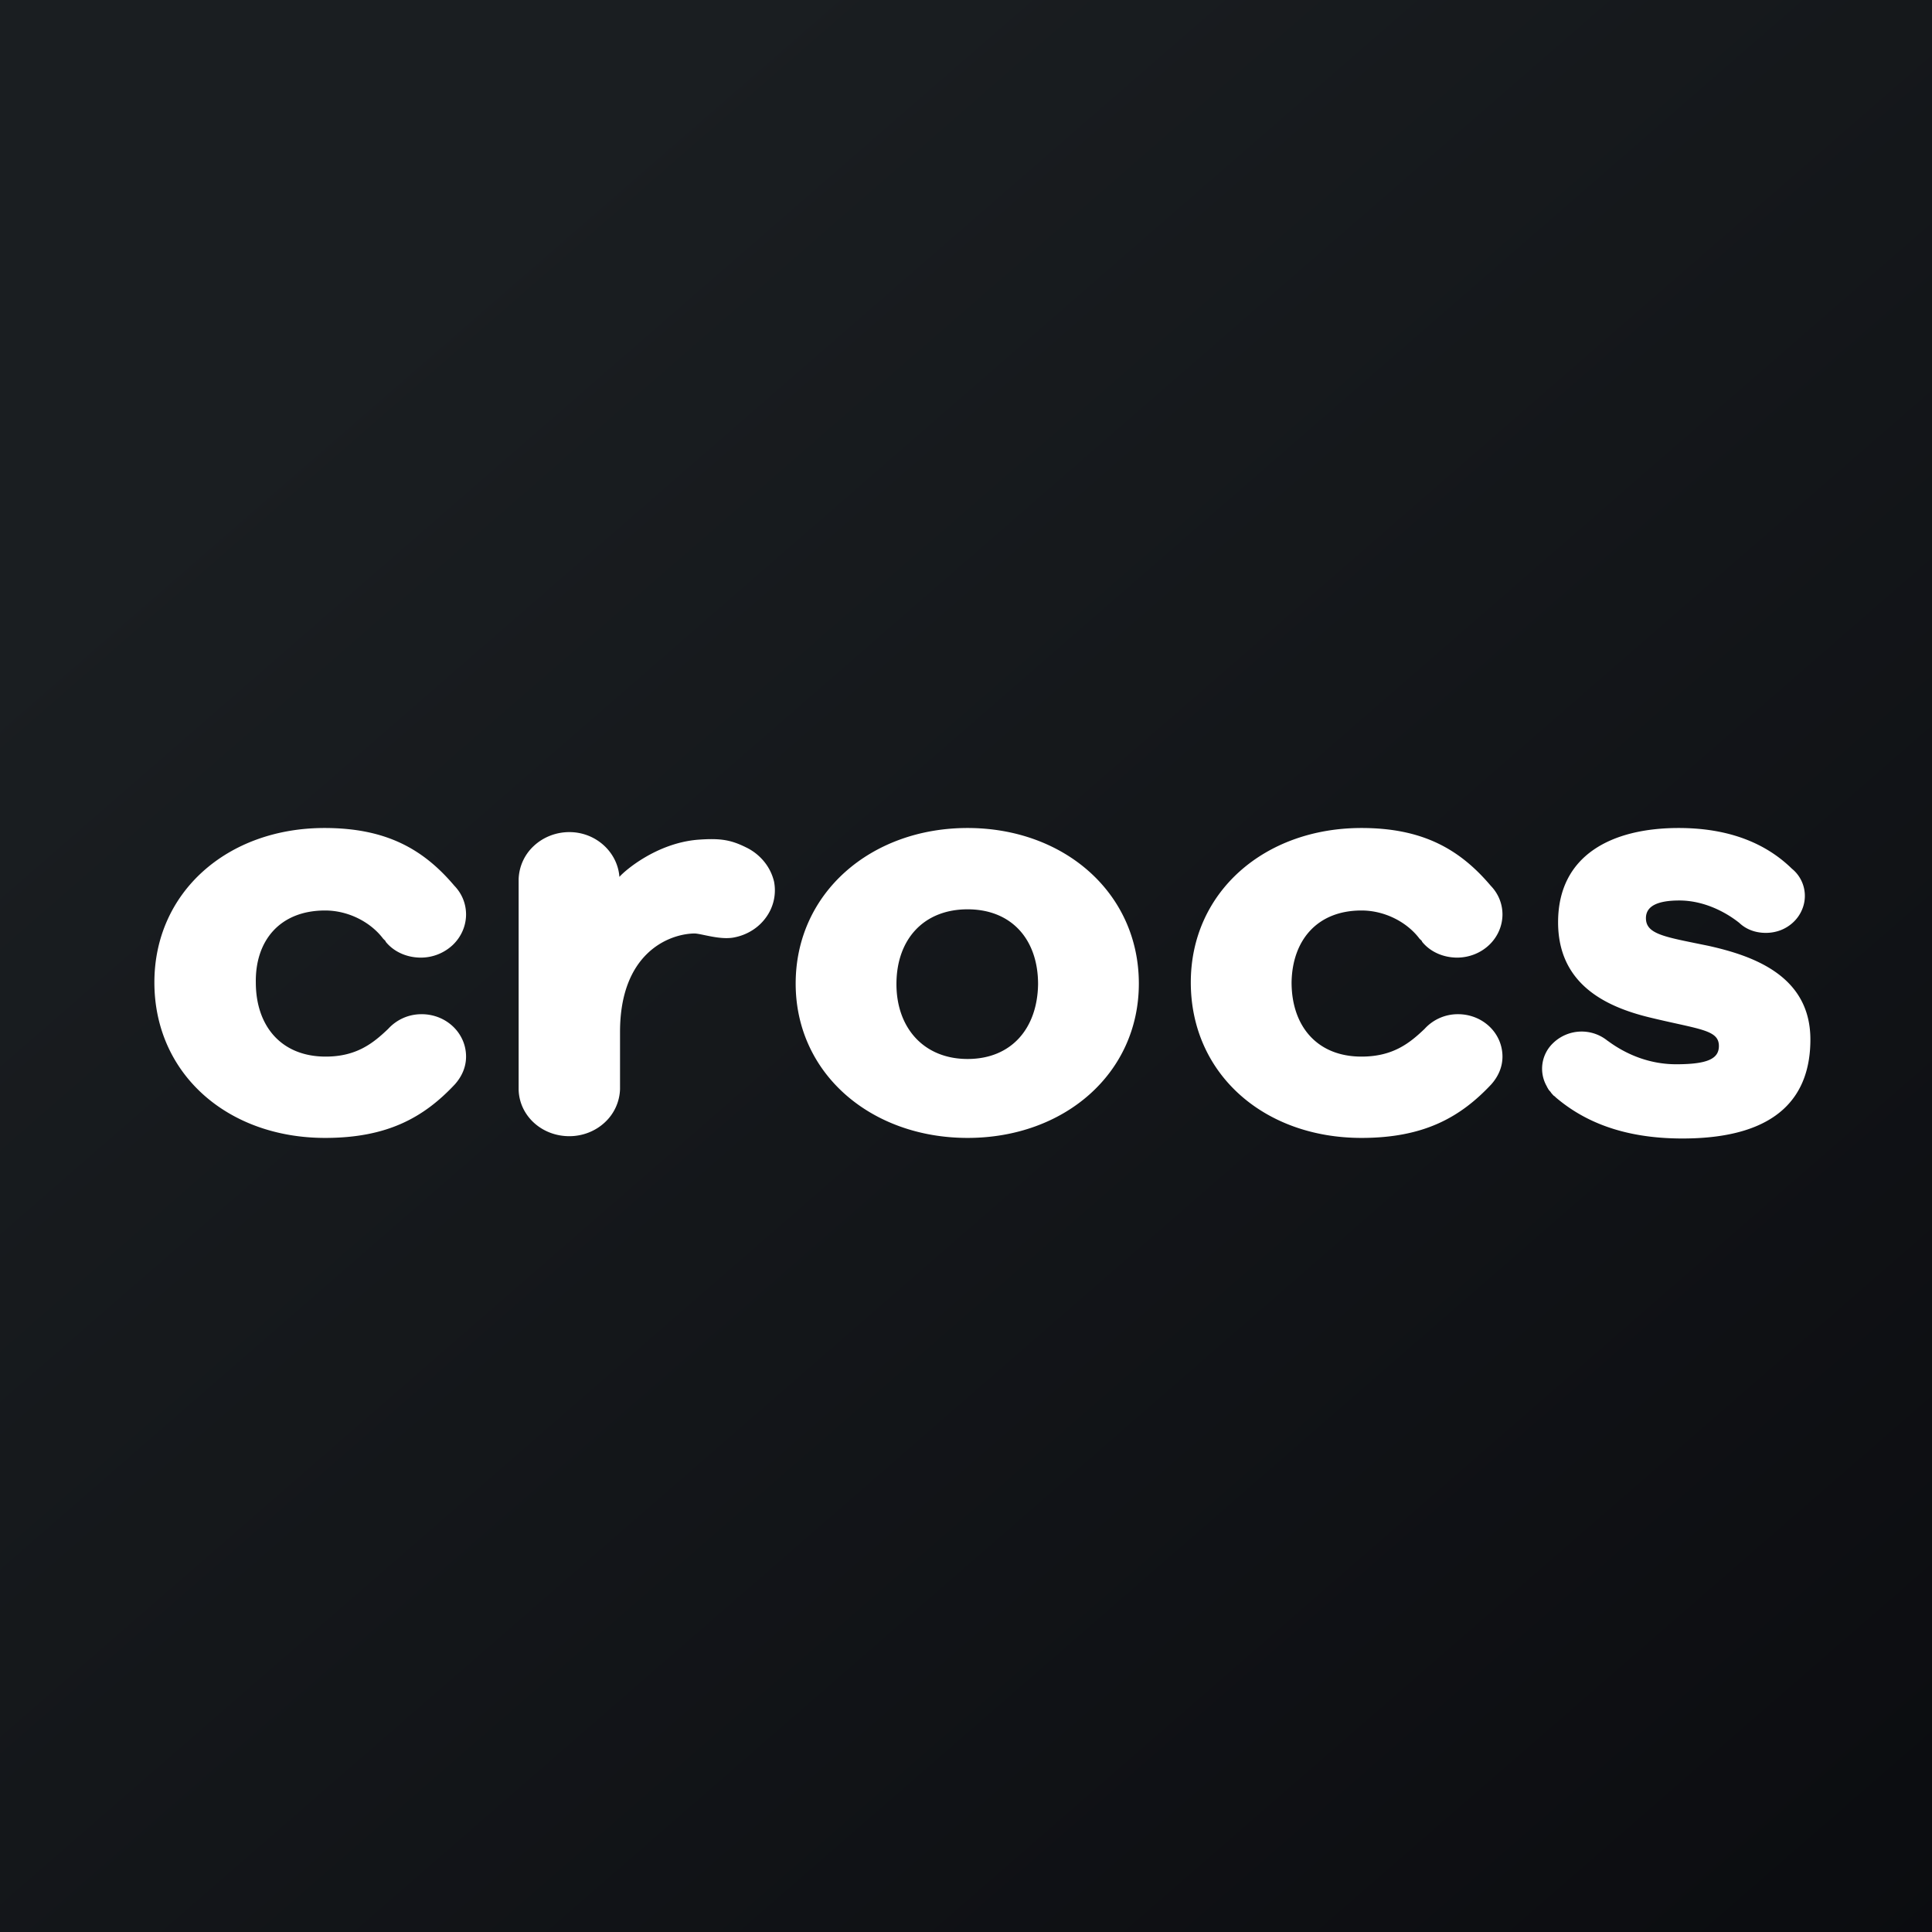
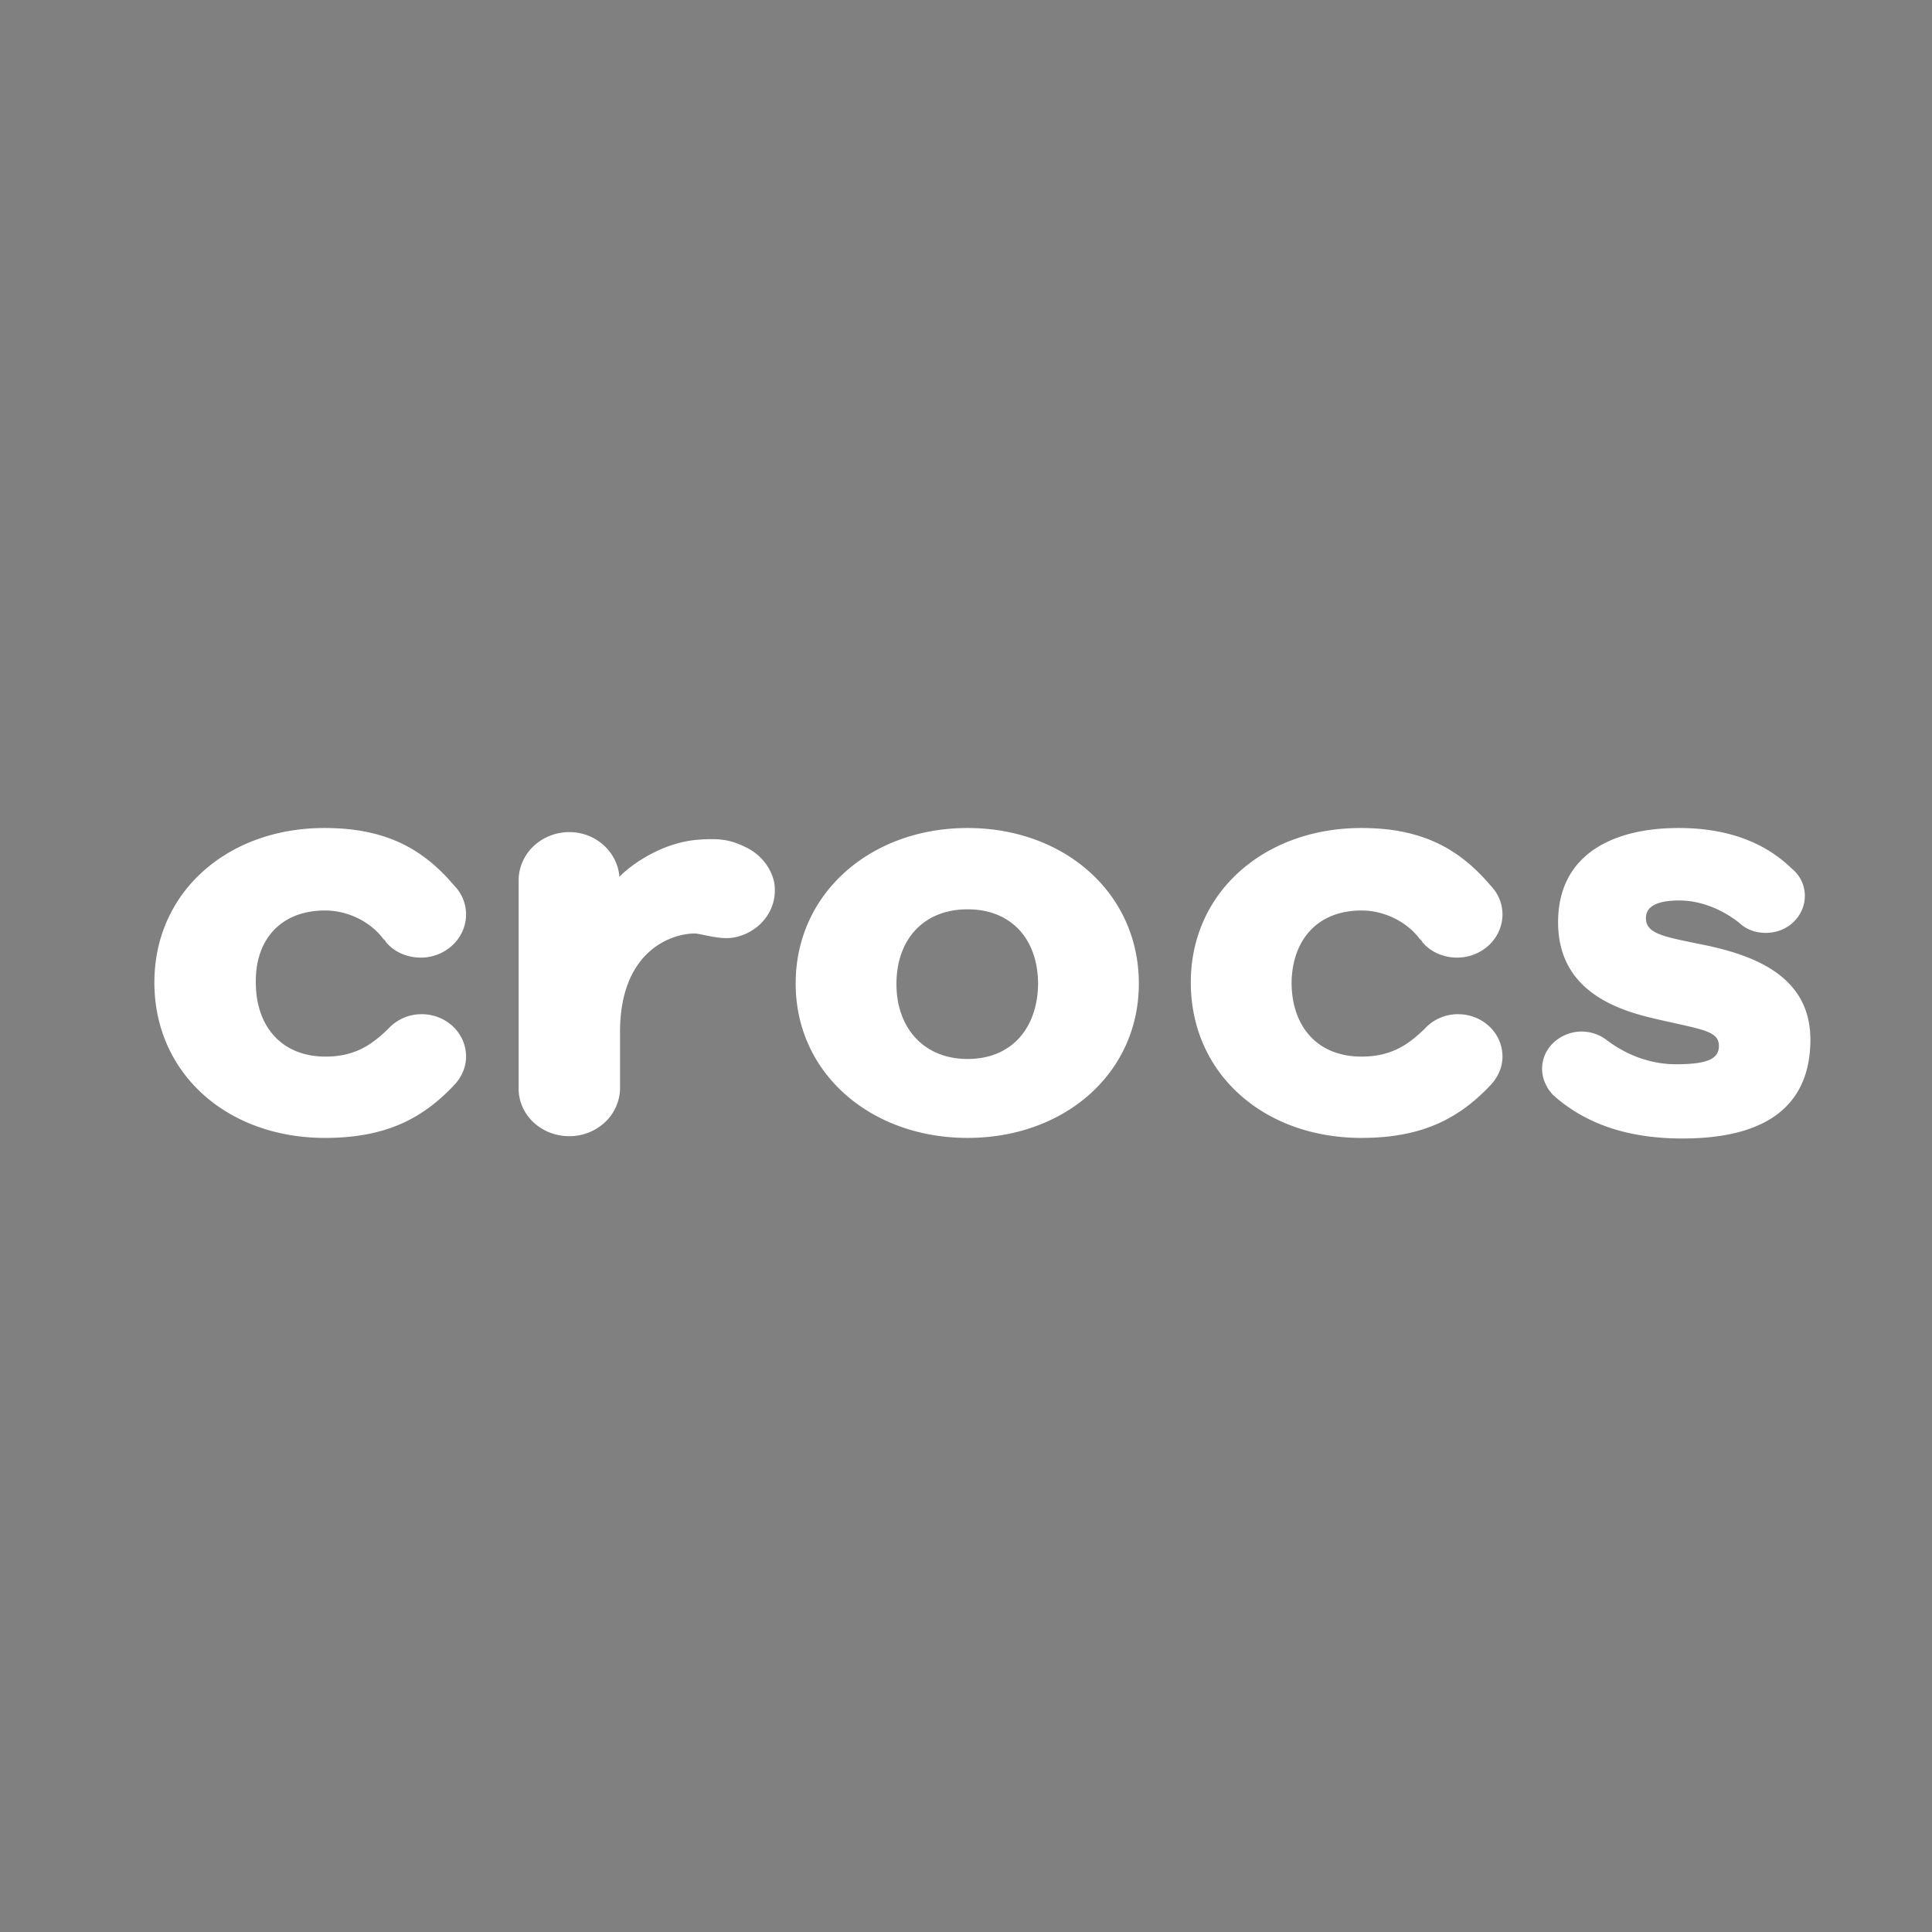
<svg xmlns="http://www.w3.org/2000/svg" width="56" height="56">
  <rect width="100%" height="100%" fill="#808080" stroke="none" />
-   <path fill="url(#paint0_linear)" d="M0 0h56v56H0z" />
  <path d="M9.423 26.391c.68 0 1.326.341 1.685.82l.035.034c.018.017.036.034.036.051.233.29.61.461 1.022.461a1.35 1.35 0 00.923-.367c.245-.234.383-.55.385-.88 0-.324-.125-.615-.34-.837C12.273 24.615 11.197 24 9.405 24c-2.814 0-4.93 1.861-4.93 4.475 0 2.647 2.116 4.508 4.948 4.508 1.81 0 2.867-.598 3.763-1.554.197-.222.323-.495.323-.803 0-.161-.032-.322-.097-.471a1.223 1.223 0 00-.28-.4 1.292 1.292 0 00-.419-.266 1.344 1.344 0 00-.494-.092c-.395 0-.735.17-.969.427-.43.41-.913.802-1.81.802-1.29 0-2.025-.888-2.025-2.151-.018-1.213.7-2.084 2.008-2.084zm12.206-1.827c-.448-.223-.753-.274-1.416-.223-1.183.103-2.097.889-2.259 1.076-.053-.717-.68-1.298-1.451-1.298-.384 0-.752.143-1.027.398a1.37 1.37 0 00-.443.969v6.097c.018.751.663 1.35 1.47 1.35.383 0 .752-.143 1.027-.399a1.37 1.37 0 00.442-.968v-1.657c0-2.254 1.38-2.835 2.151-2.852.067 0 .172.022.297.048.242.05.56.117.832.072.19-.033.371-.1.534-.2.162-.098.302-.227.412-.378a1.33 1.33 0 00.238-1.046 1.446 1.446 0 00-.288-.58 1.533 1.533 0 00-.52-.41zm8.46 3.962c-.018 1.28-.77 2.169-2.043 2.169-1.273 0-2.062-.906-2.062-2.17 0-1.297.789-2.168 2.062-2.168 1.272 0 2.043.87 2.043 2.169zm2.921-.017c0-2.63-2.168-4.509-4.965-4.509-2.795 0-4.982 1.878-4.982 4.509 0 2.613 2.186 4.474 4.983 4.474 2.796 0 4.964-1.861 4.964-4.474zm6.453-2.118c.681 0 1.326.341 1.684.82l.036.034c.019.017.036.034.036.051.233.29.61.461 1.022.461.346-.002.678-.134.923-.367.245-.233.384-.55.386-.88 0-.324-.126-.615-.341-.837C42.313 24.615 41.237 24 39.463 24c-2.814 0-4.947 1.861-4.947 4.475 0 2.647 2.115 4.508 4.947 4.508 1.81 0 2.868-.598 3.764-1.554.197-.222.323-.495.323-.803 0-.161-.033-.322-.097-.471a1.224 1.224 0 00-.28-.4 1.293 1.293 0 00-.42-.266 1.344 1.344 0 00-.494-.092 1.3 1.3 0 00-.968.427c-.43.41-.914.802-1.828.802-1.291 0-2.026-.888-2.026-2.151.019-1.213.735-2.084 2.026-2.084zm13.012 3.74c0-1.844-1.648-2.425-2.957-2.716l-.323-.066c-1.014-.206-1.487-.302-1.487-.736 0-.342.322-.512.968-.512.68 0 1.308.307 1.738.649.197.188.466.29.771.29.148 0 .295-.027.433-.08a1.13 1.13 0 00.367-.234c.105-.1.188-.219.244-.35a1.015 1.015 0 00-.292-1.198c-.734-.717-1.792-1.178-3.28-1.178-1.935 0-3.495.785-3.495 2.732 0 1.793 1.38 2.443 2.617 2.75.308.075.577.135.81.186.876.194 1.234.273 1.234.65 0 .36-.305.53-1.237.53-.735 0-1.416-.256-1.99-.683l.019.018a1.19 1.19 0 00-1.596.05 1.024 1.024 0 00-.179 1.264c0 .017.018.034.018.034a.36.36 0 00.072.103c.01.01.018.022.026.034a.237.237 0 00.037.045l.007.008c.014.017.03.038.055.05l.054.05c.789.667 1.918 1.179 3.656 1.179 2.85 0 3.71-1.298 3.71-2.869z" fill="#fff" />
  <defs>
    <linearGradient id="paint0_linear" x1="10.418" y1="9.712" x2="68.147" y2="76.017" gradientUnits="userSpaceOnUse">
      <stop stop-color="#1A1E21" />
      <stop offset="1" stop-color="#06060A" />
    </linearGradient>
  </defs>
</svg>